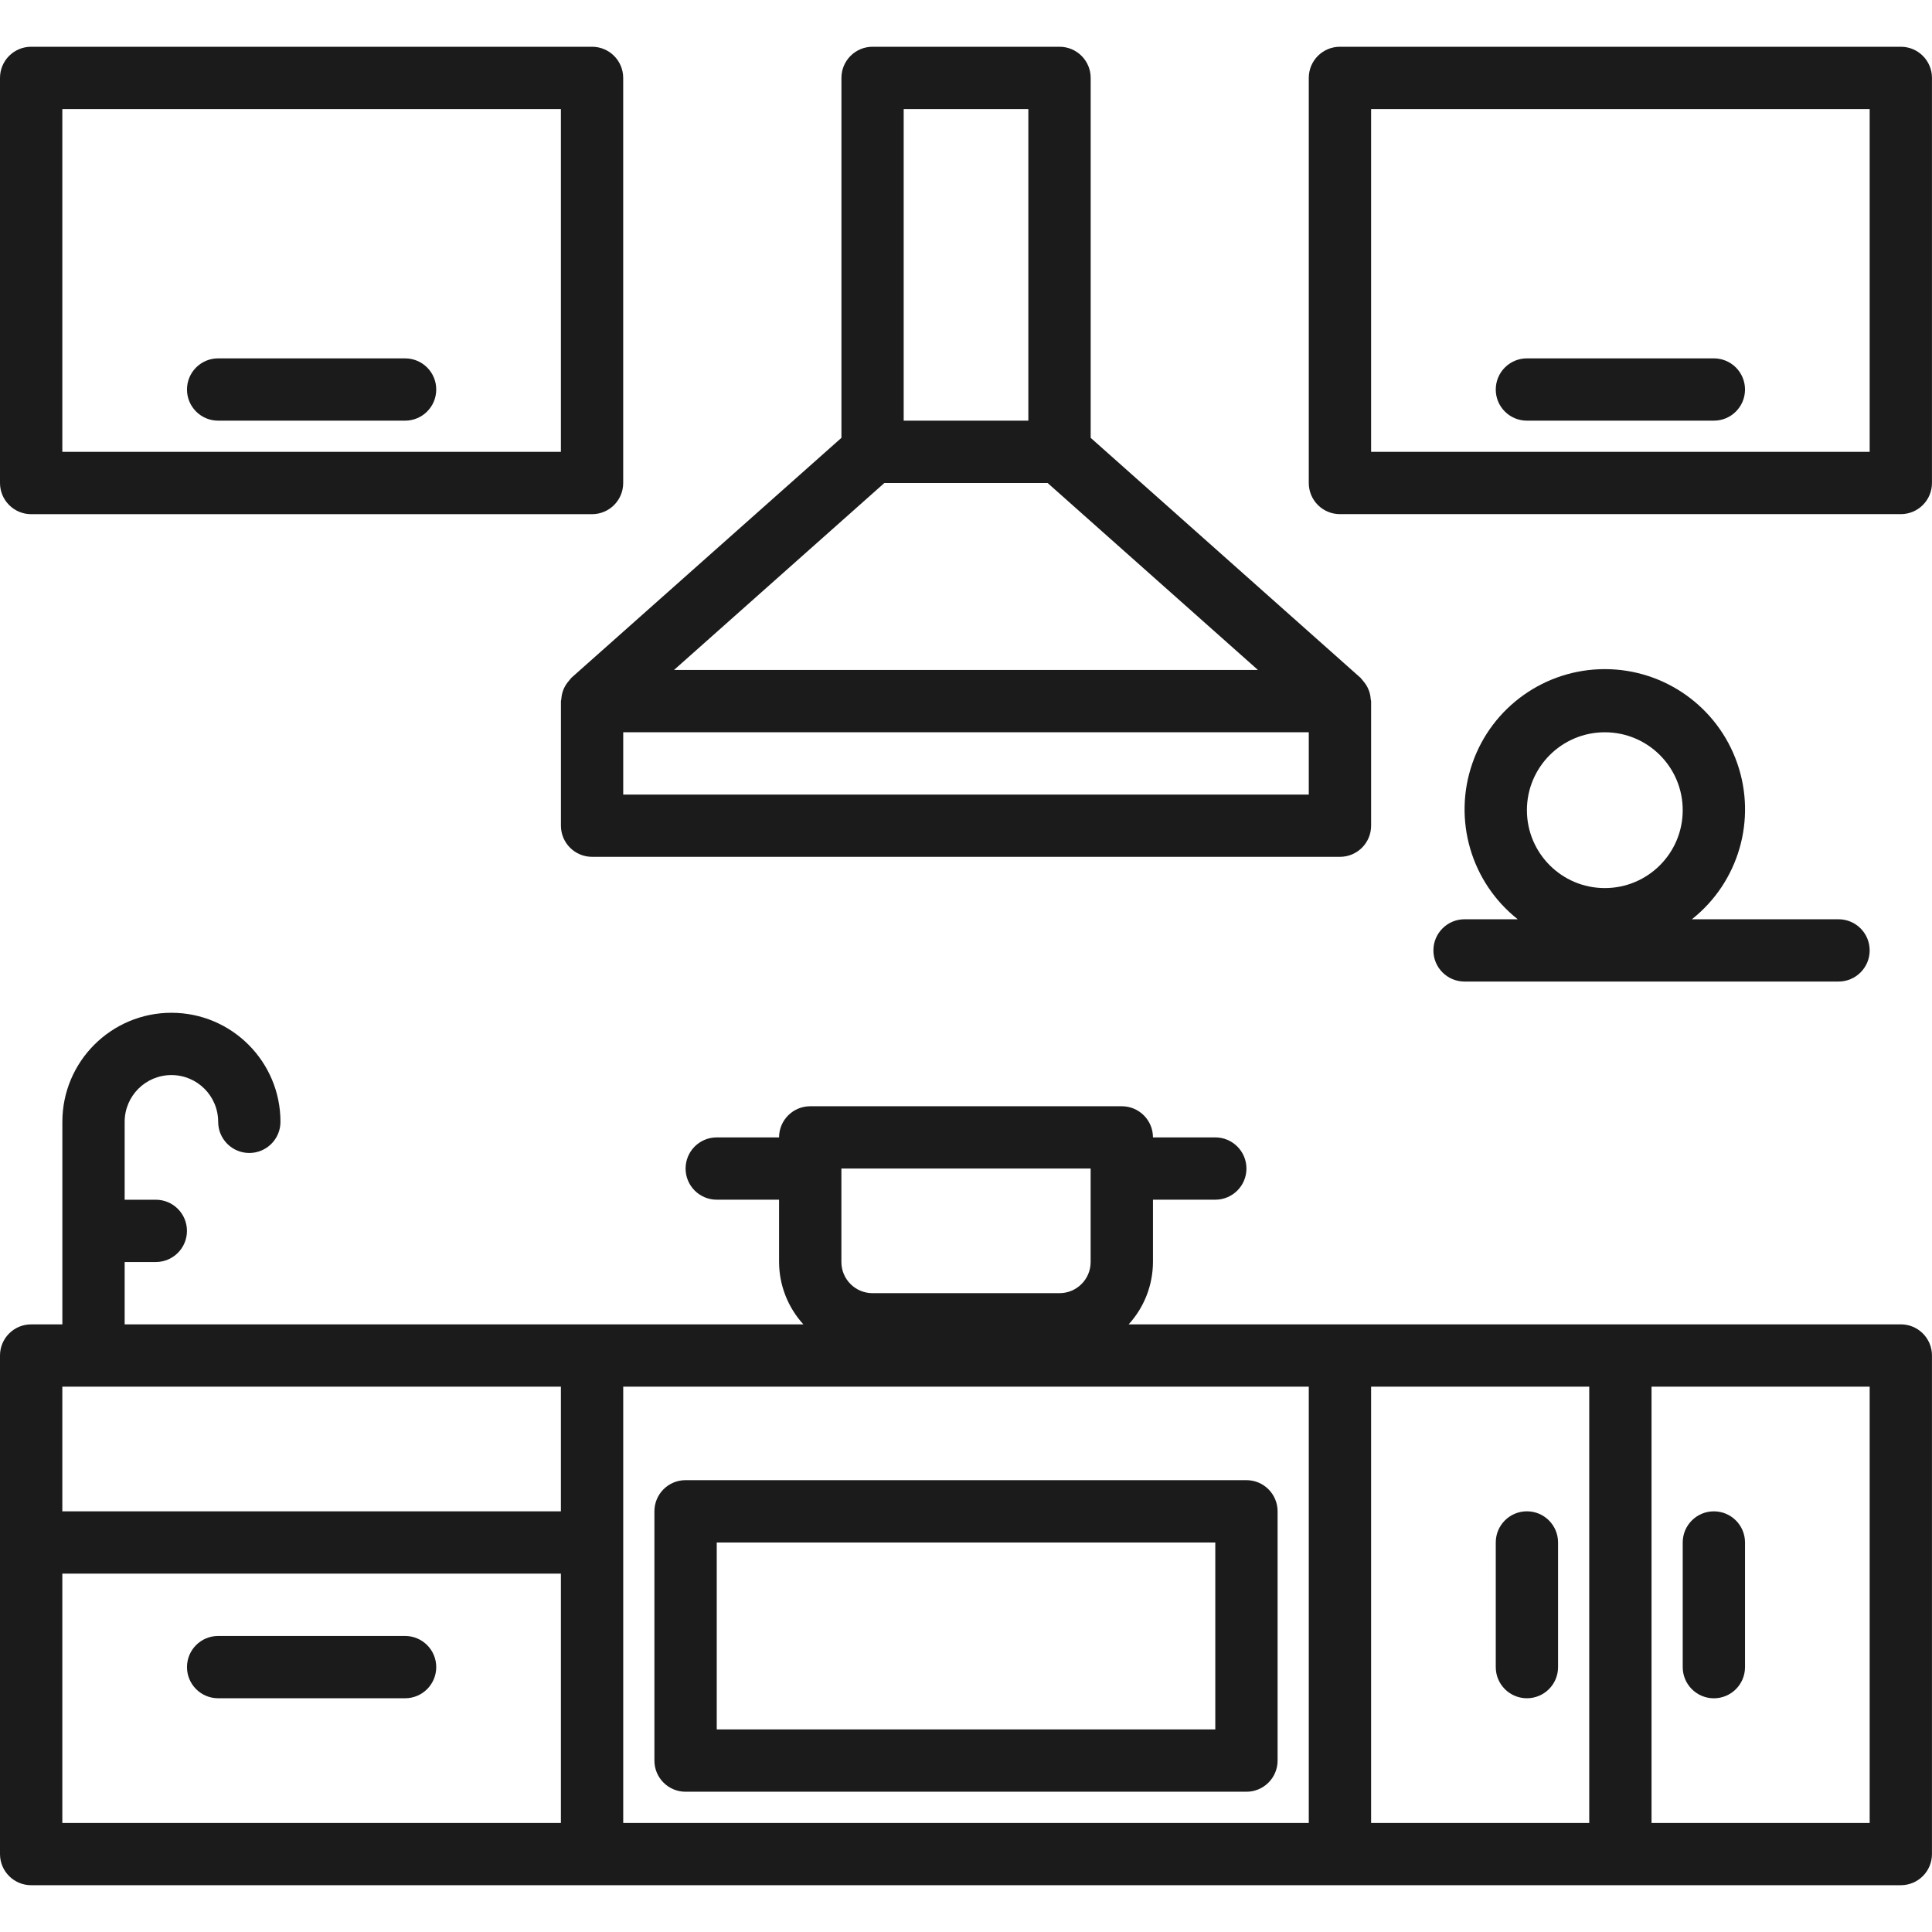
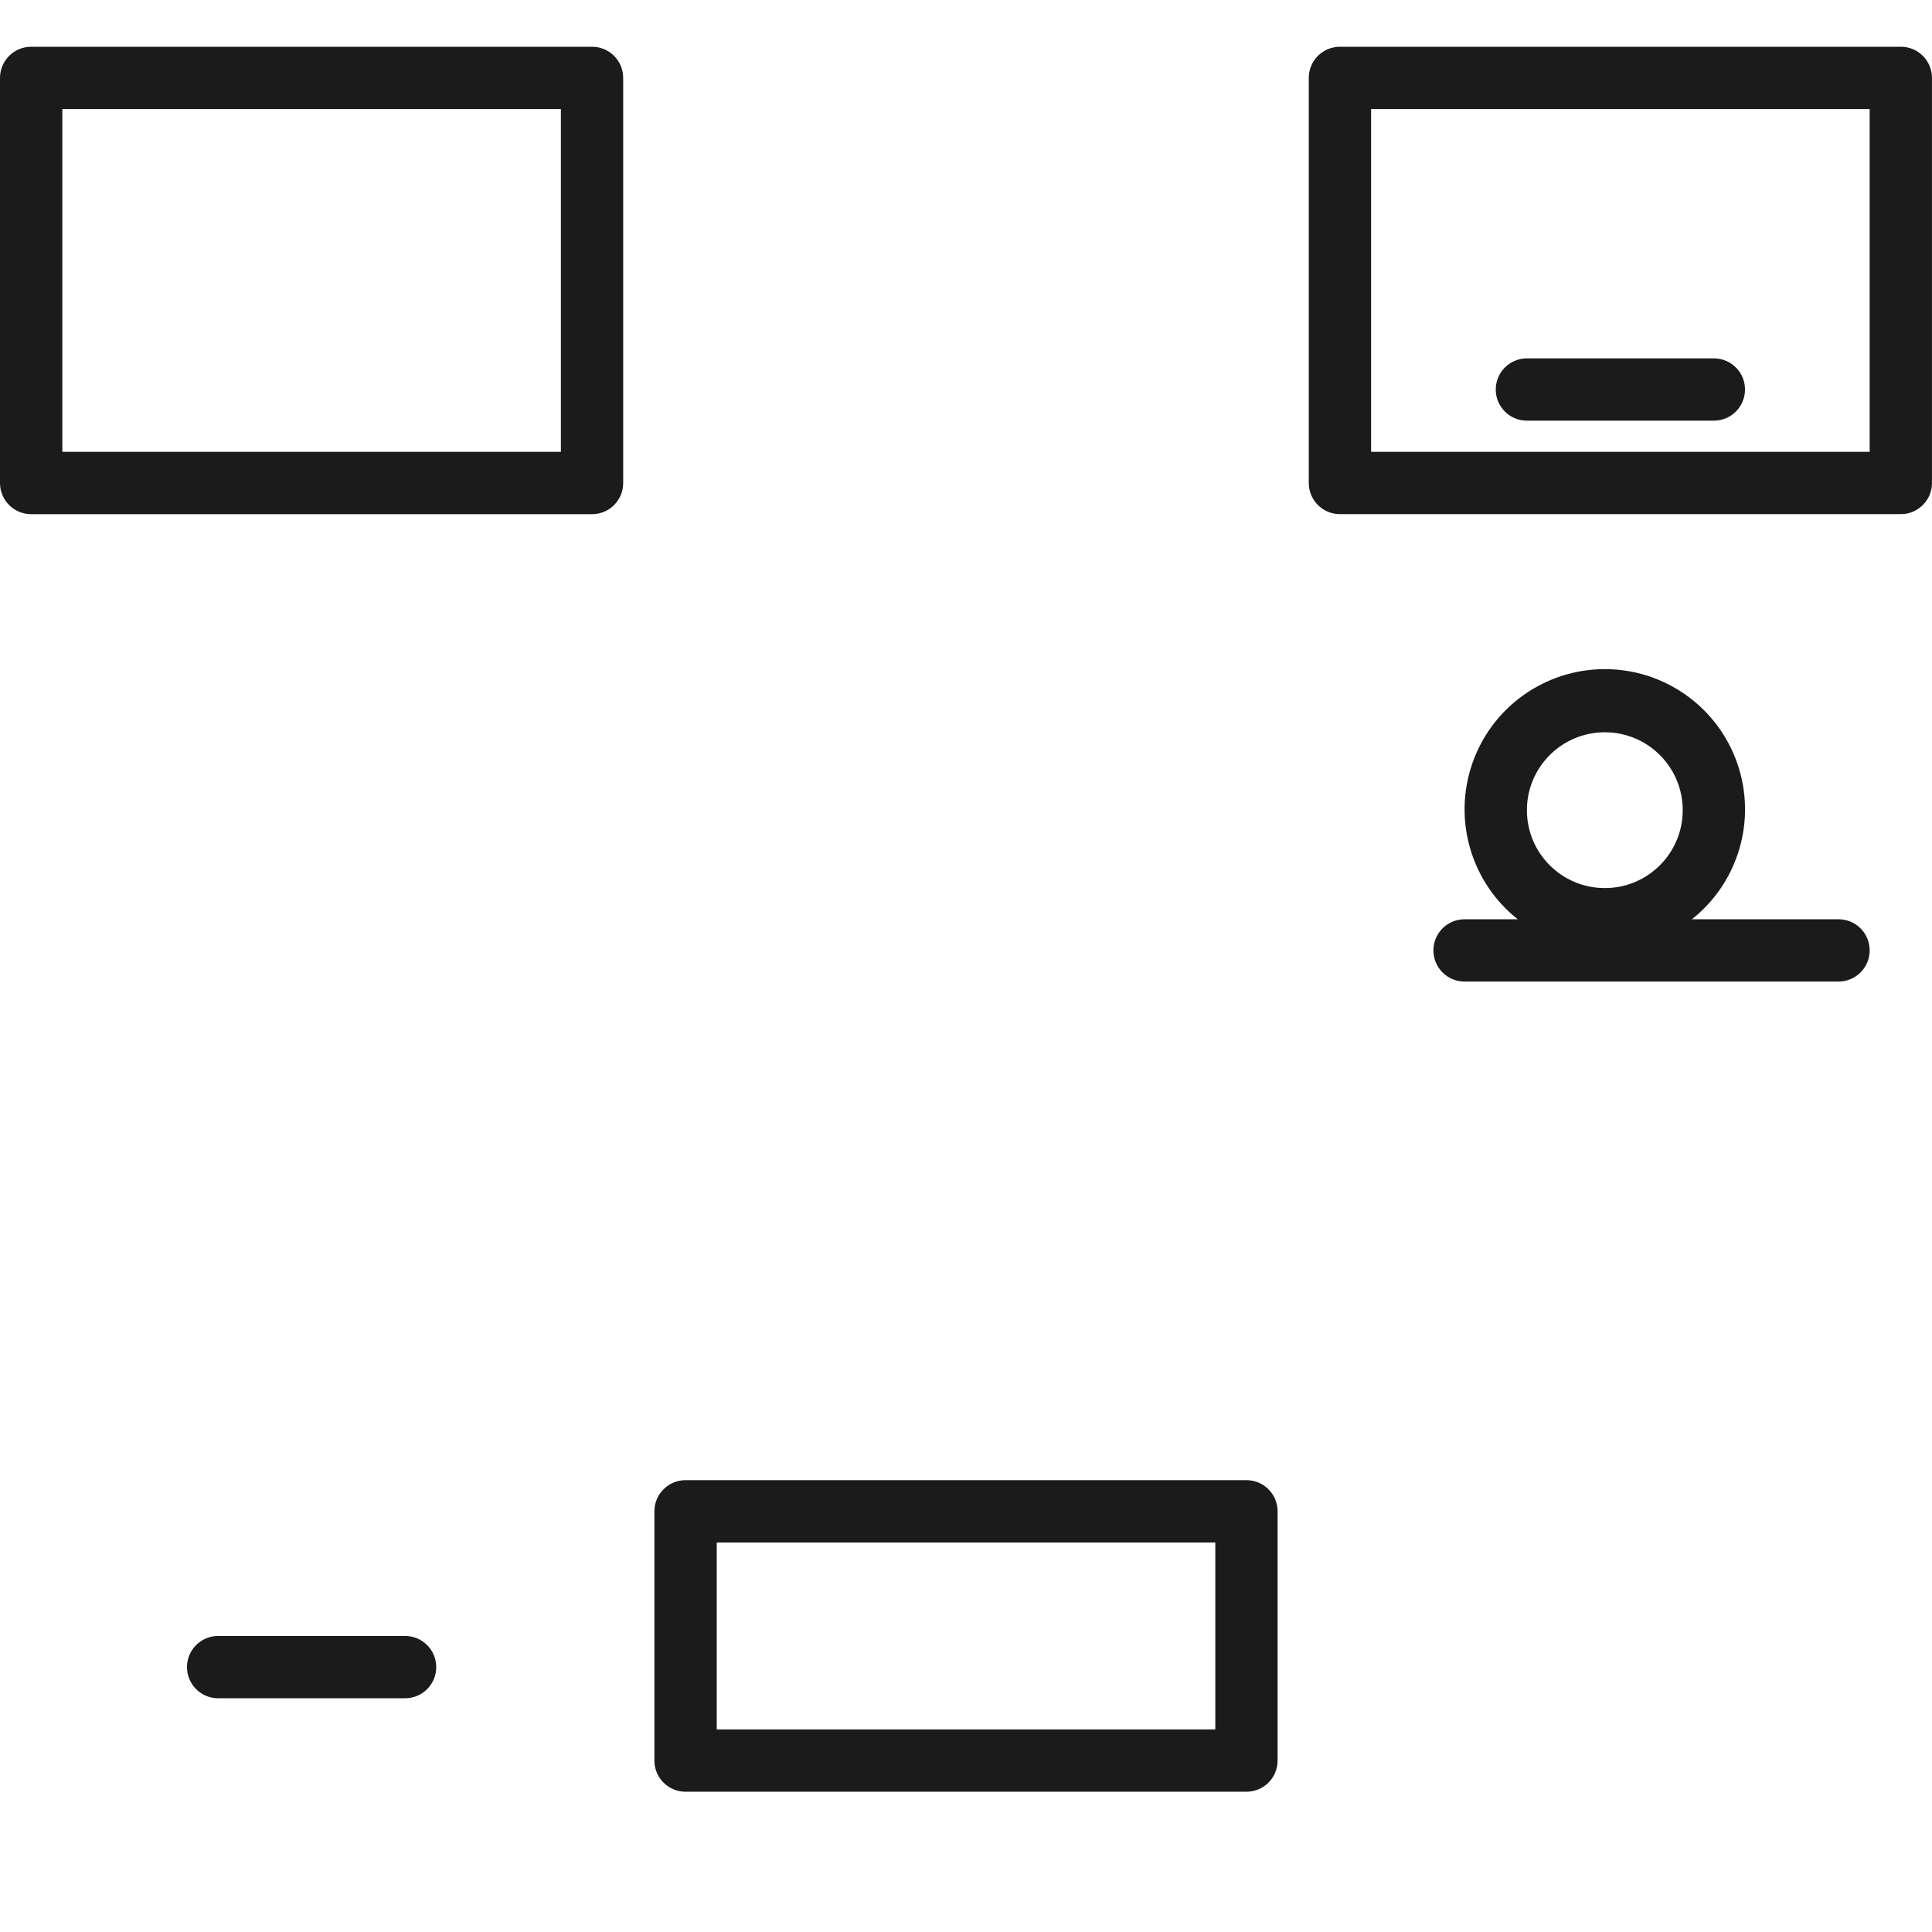
<svg xmlns="http://www.w3.org/2000/svg" version="1.1" id="Layer_1" x="0px" y="0px" viewBox="0 0 56.693 56.693" style="enable-background:new 0 0 56.693 56.693;" xml:space="preserve">
  <style type="text/css">
	.st0{fill:#1B1B1B;}
</style>
  <g>
-     <path class="st0" d="M55.779,38.862H33.12c0.456-0.5,0.711-1.152,0.713-1.829v-1.829h1.829c0.505,0,0.914-0.409,0.914-0.914   s-0.409-0.914-0.914-0.914h-1.829c0-0.505-0.409-0.914-0.914-0.914h-9.144c-0.505,0-0.914,0.409-0.914,0.914h-1.829   c-0.505,0-0.914,0.409-0.914,0.914s0.409,0.914,0.914,0.914h1.829v1.829c0.002,0.677,0.257,1.329,0.713,1.829H3.658v-1.829h0.914   c0.505,0,0.914-0.409,0.914-0.914s-0.409-0.914-0.914-0.914H3.658v-2.286c0-0.758,0.614-1.372,1.372-1.372s1.372,0.614,1.372,1.372   c0,0.505,0.409,0.914,0.914,0.914s0.914-0.409,0.914-0.914c0-1.768-1.433-3.2-3.2-3.2s-3.2,1.433-3.2,3.2v5.944H0.914   C0.409,38.862,0,39.272,0,39.776v14.63c0,0.505,0.409,0.914,0.914,0.914h54.864c0.505,0,0.914-0.409,0.914-0.914v-14.63   C56.693,39.272,56.283,38.862,55.779,38.862z M24.689,34.29h7.315v2.743c0,0.505-0.409,0.914-0.914,0.914h-5.486   c-0.505,0-0.914-0.409-0.914-0.914V34.29z M1.829,40.691h14.63v3.658H1.829V40.691z M1.829,46.177h14.63v7.315H1.829V46.177z    M18.288,40.691h20.117v12.802H18.288V40.691z M40.234,53.493V40.691h6.401v12.802H40.234z M54.864,53.493h-6.401V40.691h6.401   V53.493z" />
    <path class="st0" d="M11.887,48.006H6.401c-0.505,0-0.914,0.409-0.914,0.914s0.409,0.914,0.914,0.914h5.486   c0.505,0,0.914-0.409,0.914-0.914S12.392,48.006,11.887,48.006z" />
    <path class="st0" d="M55.779,1.372H39.319c-0.505,0-0.914,0.409-0.914,0.914v11.887c0,0.505,0.409,0.914,0.914,0.914h16.459   c0.505,0,0.914-0.409,0.914-0.914V2.286C56.693,1.781,56.283,1.372,55.779,1.372z M54.864,13.259h-14.63V3.2h14.63V13.259z" />
    <path class="st0" d="M44.806,12.344h5.486c0.505,0,0.914-0.409,0.914-0.914c0-0.505-0.409-0.914-0.914-0.914h-5.486   c-0.505,0-0.914,0.409-0.914,0.914C43.891,11.935,44.301,12.344,44.806,12.344z" />
    <path class="st0" d="M0.914,15.088h16.459c0.505,0,0.914-0.409,0.914-0.914V2.286c0-0.505-0.409-0.914-0.914-0.914H0.914   C0.409,1.372,0,1.781,0,2.286v11.887C0,14.678,0.409,15.088,0.914,15.088z M1.829,3.2h14.63v10.058H1.829V3.2z" />
-     <path class="st0" d="M11.887,10.516H6.401c-0.505,0-0.914,0.409-0.914,0.914c0,0.505,0.409,0.914,0.914,0.914h5.486   c0.505,0,0.914-0.409,0.914-0.914C12.802,10.925,12.392,10.516,11.887,10.516z" />
-     <path class="st0" d="M44.806,44.348c-0.505,0-0.914,0.409-0.914,0.914v3.658c0,0.505,0.409,0.914,0.914,0.914   s0.914-0.409,0.914-0.914v-3.658C45.72,44.758,45.311,44.348,44.806,44.348z" />
-     <path class="st0" d="M50.292,49.835c0.505,0,0.914-0.409,0.914-0.914v-3.658c0-0.505-0.409-0.914-0.914-0.914   c-0.505,0-0.914,0.409-0.914,0.914v3.658C49.378,49.425,49.787,49.835,50.292,49.835z" />
    <path class="st0" d="M36.576,43.434H20.117c-0.505,0-0.914,0.409-0.914,0.914v7.315c0,0.505,0.409,0.914,0.914,0.914h16.459   c0.505,0,0.914-0.409,0.914-0.914v-7.315C37.49,43.844,37.081,43.434,36.576,43.434z M35.662,50.749h-14.63v-5.486h14.63V50.749z" />
-     <path class="st0" d="M16.766,19.89c-0.007,0.007-0.012,0.017-0.02,0.025c-0.008,0.008-0.036,0.045-0.055,0.067   c-0.052,0.059-0.096,0.124-0.131,0.195c-0.015,0.03-0.028,0.06-0.039,0.092c-0.028,0.079-0.044,0.161-0.049,0.244   c0,0.02-0.012,0.038-0.012,0.058v3.658c0,0.505,0.409,0.914,0.914,0.914h21.946c0.505,0,0.914-0.409,0.914-0.914v-3.654   c0-0.021-0.01-0.038-0.012-0.058c-0.005-0.083-0.021-0.166-0.049-0.244c-0.012-0.031-0.025-0.062-0.039-0.092   c-0.035-0.07-0.079-0.136-0.131-0.195c-0.019-0.022-0.034-0.046-0.055-0.067s-0.013-0.017-0.02-0.025l-7.923-7.046V2.286   c0-0.505-0.409-0.914-0.914-0.914h-5.486c-0.505,0-0.914,0.409-0.914,0.914v10.562L16.766,19.89z M38.405,23.317H18.288v-1.829   h20.117V23.317z M19.778,19.66l6.172-5.486h4.792l6.172,5.486H19.778z M26.518,3.2h3.658v9.144h-3.658V3.2z" />
    <path class="st0" d="M42.062,27.889c0,0.505,0.409,0.914,0.914,0.914H53.95c0.505,0,0.914-0.409,0.914-0.914   s-0.409-0.914-0.914-0.914h-4.303c1.373-1.087,1.907-2.924,1.331-4.578c-0.576-1.654-2.135-2.762-3.886-2.762   s-3.311,1.108-3.886,2.762c-0.576,1.654-0.042,3.491,1.331,4.578h-1.56C42.472,26.975,42.062,27.384,42.062,27.889z M47.092,21.488   c1.263,0,2.286,1.023,2.286,2.286c0,1.263-1.023,2.286-2.286,2.286s-2.286-1.023-2.286-2.286   C44.806,22.512,45.829,21.488,47.092,21.488z" />
  </g>
</svg>